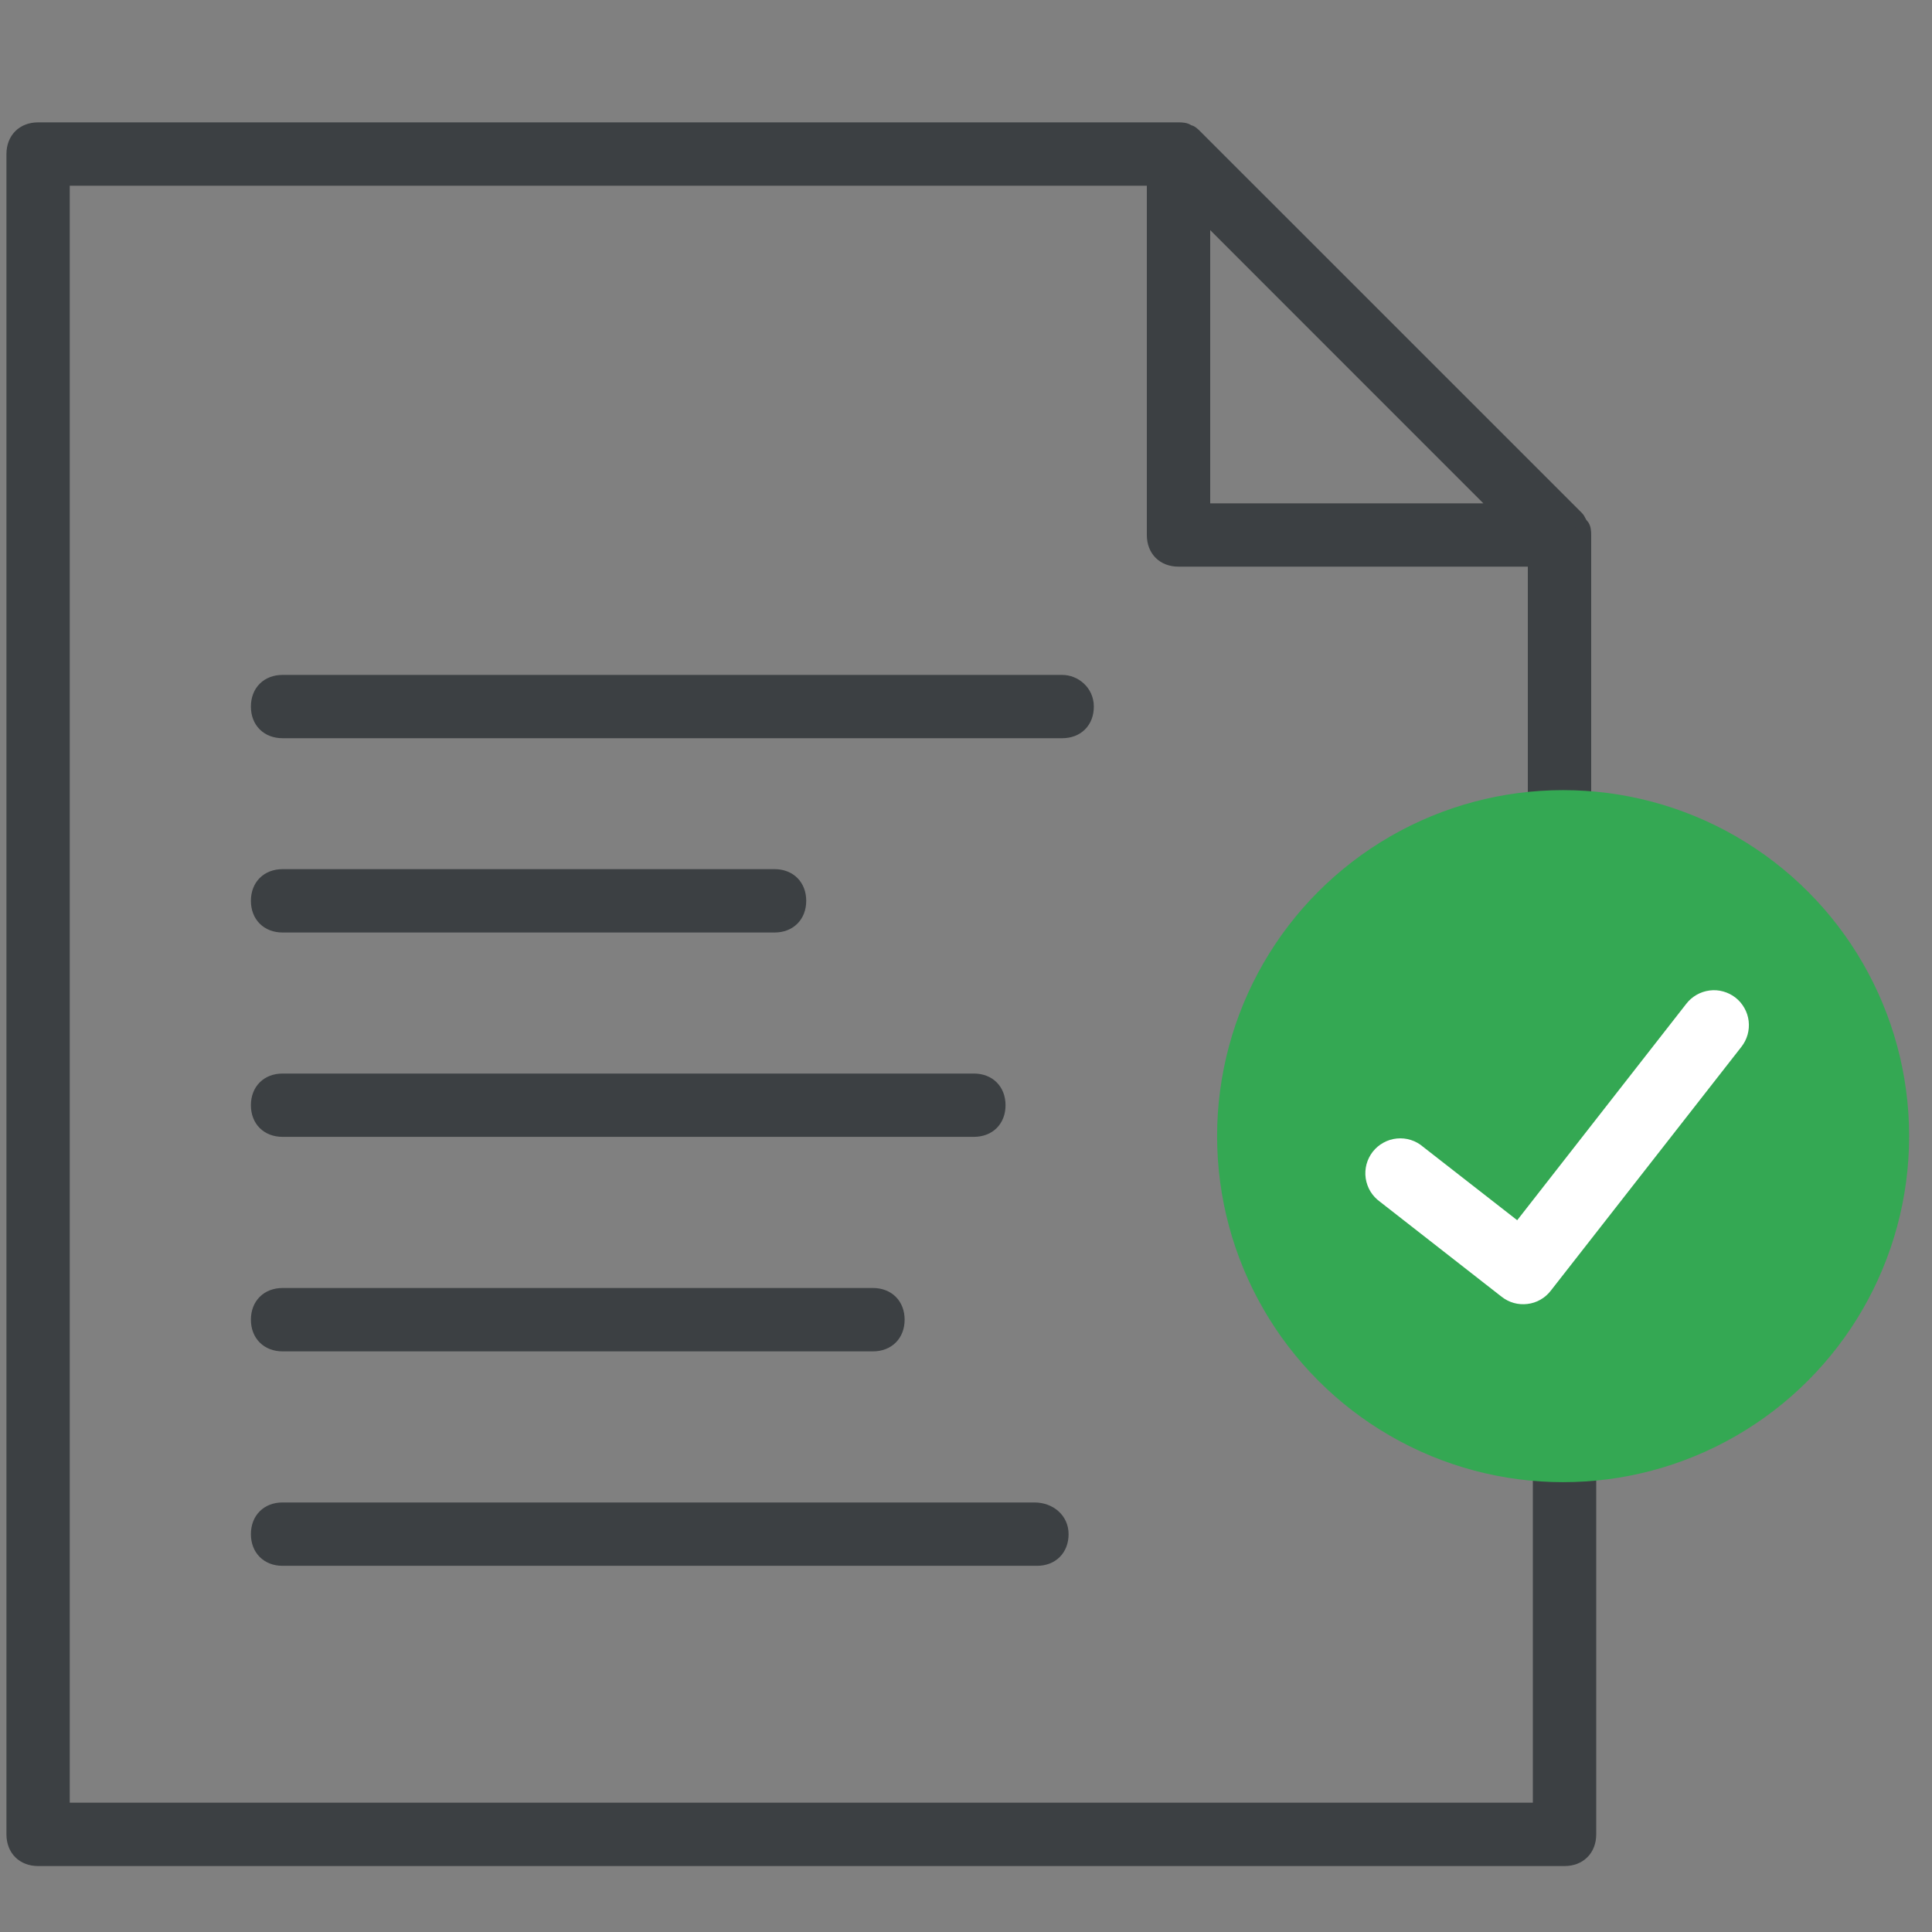
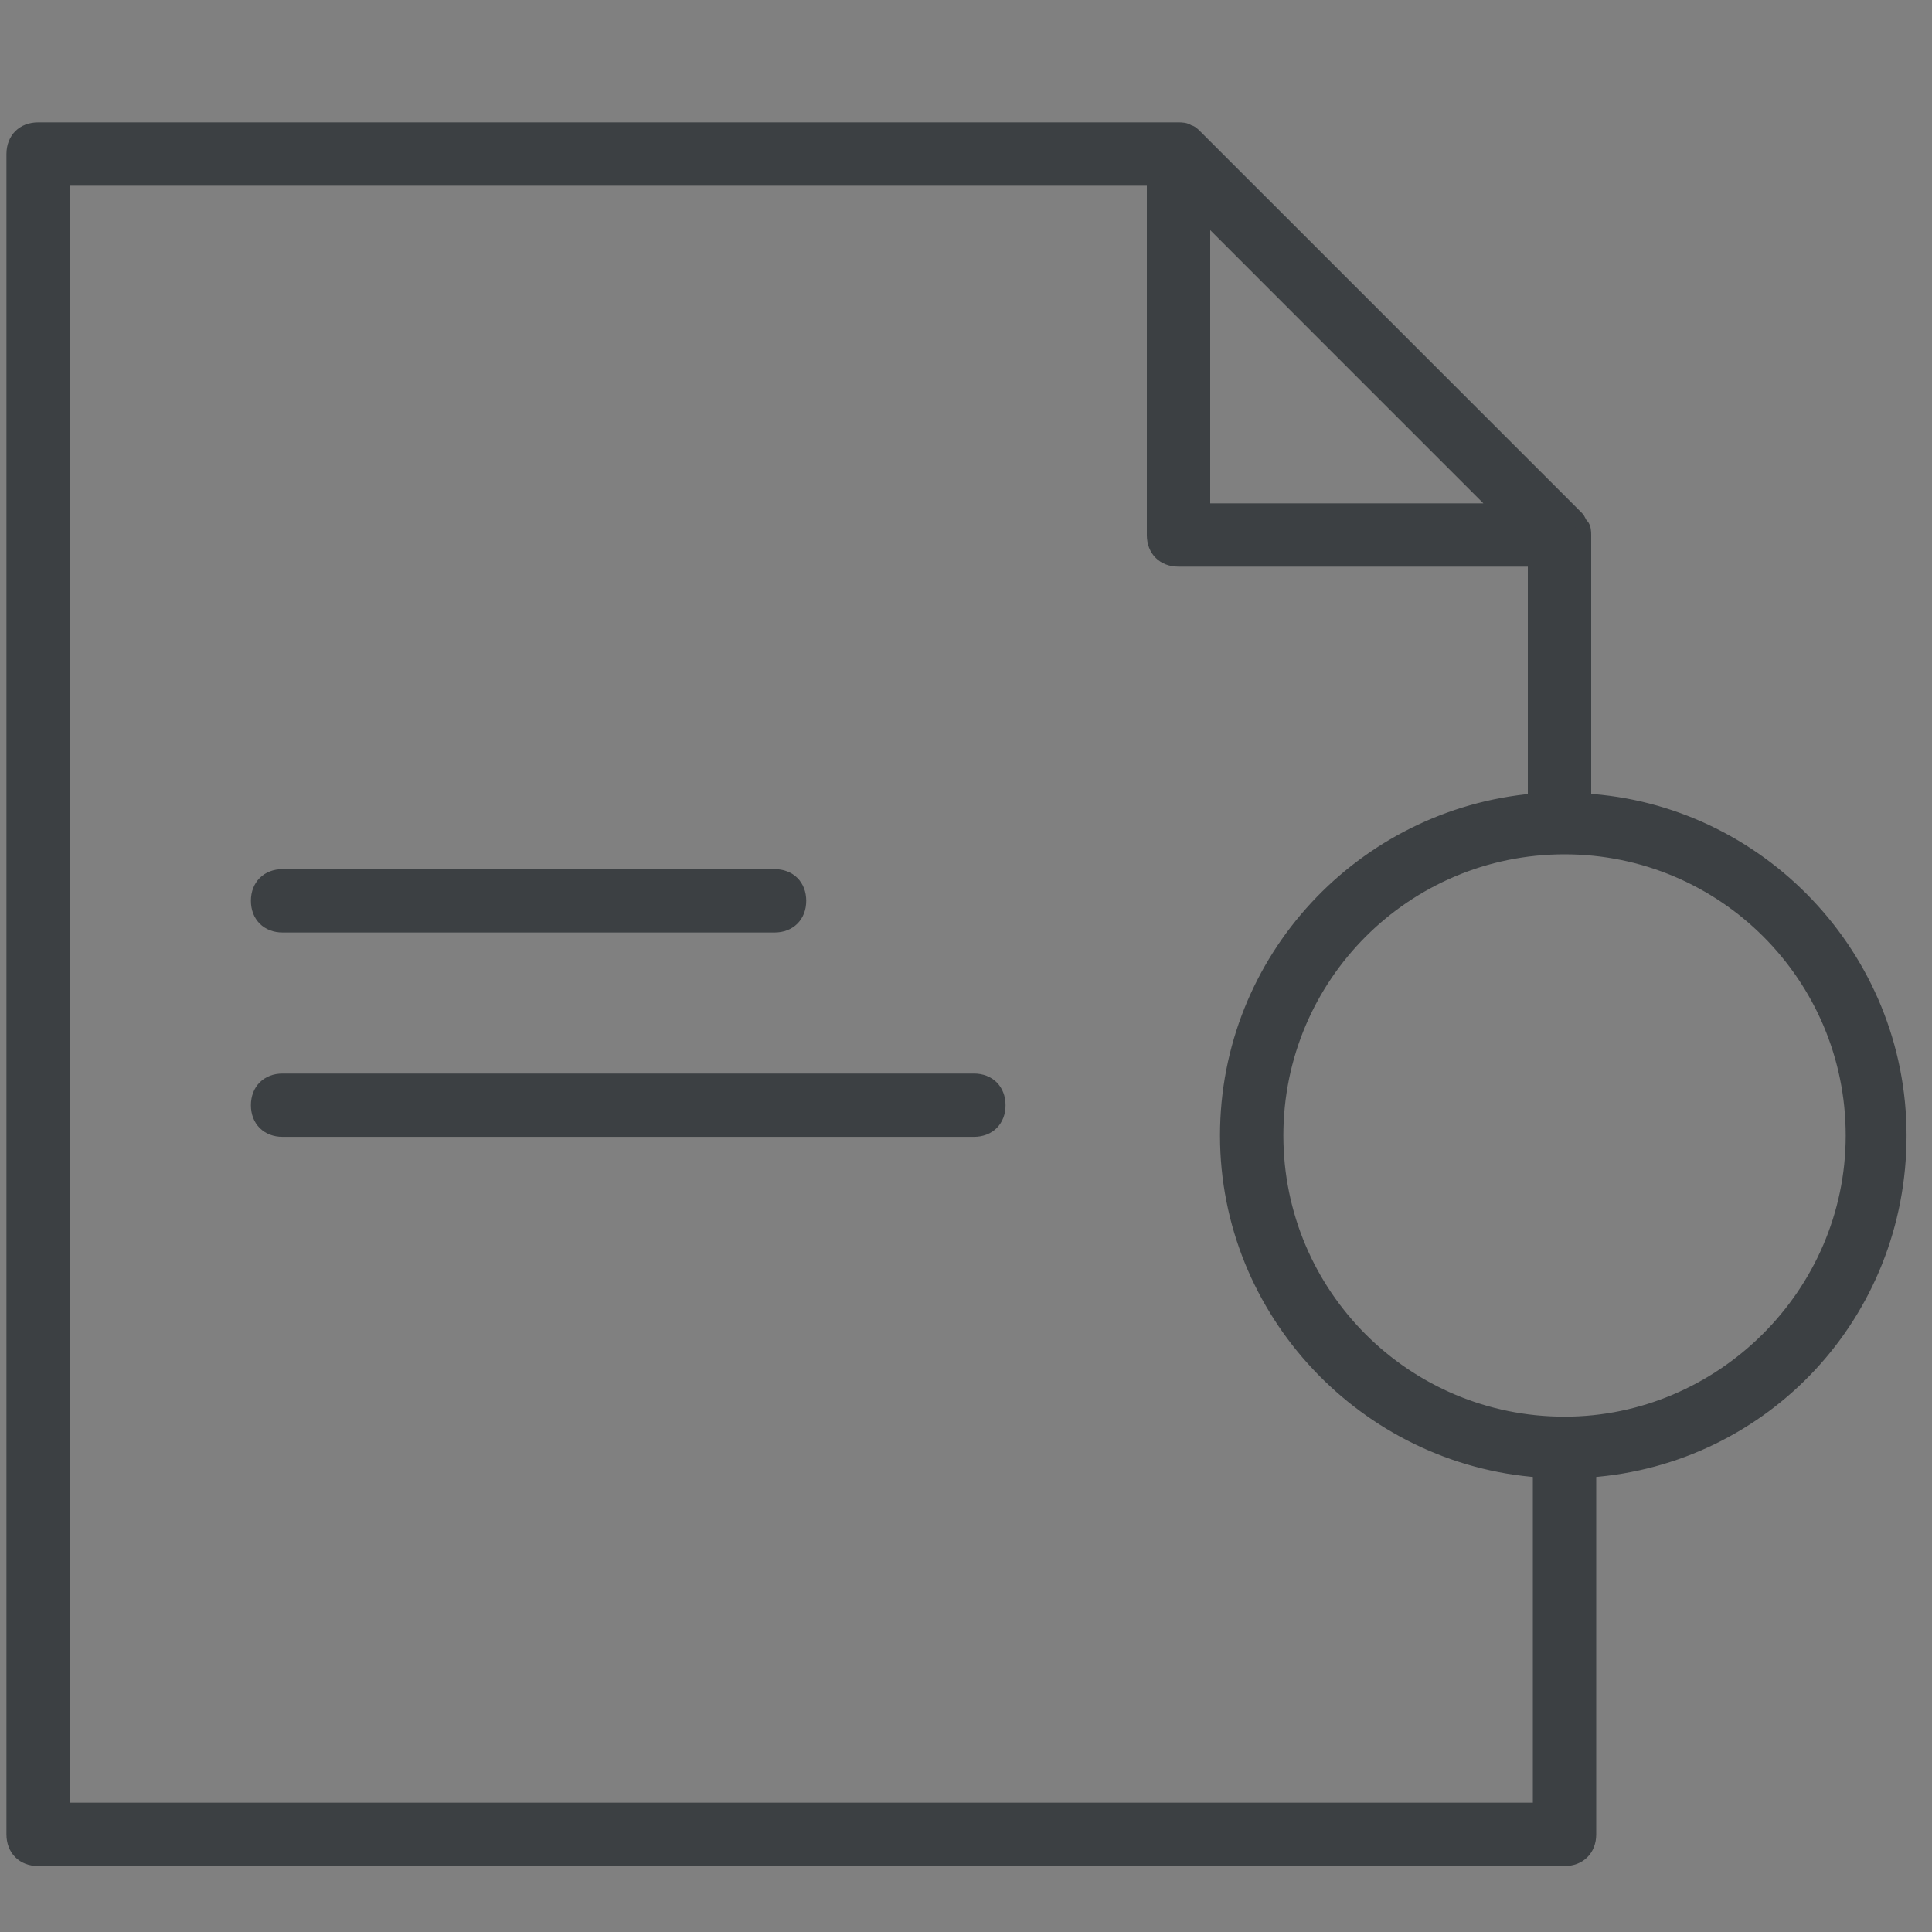
<svg xmlns="http://www.w3.org/2000/svg" width="30" height="30" viewBox="0 0 30 30" fill="none">
  <rect x="0" y="0" width="30" height="30" fill="#808080" stroke="none" />
-   <path d="M16.493 10.58H4.388C4.153 10.58 3.996 10.736 3.996 10.972C3.996 11.207 4.153 11.363 4.388 11.363H16.493C16.729 11.363 16.885 11.207 16.885 10.972C16.885 10.736 16.689 10.58 16.493 10.58Z" fill="#3C4043" stroke="#3C4043" stroke-width="0.2" stroke-linejoin="round" />
  <path d="M4.388 14.38H12.027C12.262 14.38 12.419 14.223 12.419 13.988C12.419 13.753 12.262 13.596 12.027 13.596H4.388C4.153 13.596 3.996 13.753 3.996 13.988C3.996 14.223 4.153 14.38 4.388 14.38Z" fill="#3C4043" stroke="#3C4043" stroke-width="0.2" stroke-linejoin="round" />
  <path d="M4.388 17.553H15.122C15.357 17.553 15.514 17.397 15.514 17.162C15.514 16.927 15.357 16.77 15.122 16.77H4.388C4.153 16.77 3.996 16.927 3.996 17.162C3.996 17.397 4.153 17.553 4.388 17.553Z" fill="#3C4043" stroke="#3C4043" stroke-width="0.2" stroke-linejoin="round" />
-   <path d="M4.388 20.884H13.555C13.79 20.884 13.947 20.727 13.947 20.492C13.947 20.257 13.79 20.1 13.555 20.1H4.388C4.153 20.1 3.996 20.257 3.996 20.492C3.996 20.727 4.153 20.884 4.388 20.884Z" fill="#3C4043" stroke="#3C4043" stroke-width="0.2" stroke-linejoin="round" />
-   <path d="M16.062 23.43H4.388C4.153 23.43 3.996 23.587 3.996 23.822C3.996 24.057 4.153 24.214 4.388 24.214H16.102C16.337 24.214 16.493 24.057 16.493 23.822C16.493 23.587 16.297 23.43 16.062 23.43Z" fill="#3C4043" stroke="#3C4043" stroke-width="0.2" stroke-linejoin="round" />
  <path d="M29.505 17.632C29.505 14.85 27.311 12.578 24.608 12.421V8.308C24.608 8.268 24.608 8.19 24.568 8.151C24.529 8.112 24.529 8.072 24.49 8.033L18.574 2.118C18.535 2.078 18.496 2.039 18.457 2.039C18.417 2 18.339 2 18.3 2H0.592C0.357 2 0.2 2.157 0.2 2.392V28.484C0.2 28.719 0.357 28.876 0.592 28.876H24.216H24.255H24.294C24.529 28.876 24.686 28.719 24.686 28.484V22.842C27.389 22.646 29.505 20.413 29.505 17.632ZM23.902 28.092H0.983V2.784H17.908V8.308C17.908 8.543 18.065 8.699 18.3 8.699H23.824V12.421C21.16 12.656 19.044 14.889 19.044 17.632C19.044 20.374 21.199 22.646 23.902 22.842V28.092ZM18.692 3.332L23.275 7.916H18.692V3.332ZM24.294 22.098C21.826 22.098 19.828 20.1 19.828 17.632C19.828 15.164 21.826 13.166 24.294 13.166C26.762 13.166 28.76 15.164 28.76 17.632C28.76 20.1 26.723 22.098 24.294 22.098Z" fill="#3C4043" stroke="#3C4043" stroke-width="0.2" stroke-linejoin="round" />
-   <circle cx="24.272" cy="17.642" r="5.373" fill="#34A853" />
-   <path d="M23.7 20.099C23.649 20.105 23.597 20.102 23.547 20.088C23.497 20.074 23.451 20.05 23.41 20.018L21.515 18.538C21.472 18.507 21.436 18.468 21.408 18.423C21.381 18.378 21.363 18.327 21.355 18.275C21.347 18.222 21.351 18.169 21.364 18.117C21.378 18.066 21.402 18.018 21.434 17.977C21.467 17.935 21.508 17.9 21.554 17.875C21.601 17.849 21.652 17.833 21.705 17.828C21.758 17.823 21.811 17.828 21.861 17.844C21.912 17.86 21.959 17.886 21.999 17.921L23.585 19.158L26.303 15.679C26.334 15.638 26.374 15.604 26.419 15.578C26.464 15.552 26.513 15.536 26.565 15.529C26.616 15.522 26.669 15.526 26.718 15.54C26.768 15.554 26.815 15.577 26.856 15.609C26.897 15.641 26.931 15.681 26.956 15.726C26.982 15.771 26.998 15.821 27.004 15.872C27.01 15.924 27.006 15.976 26.992 16.026C26.978 16.076 26.954 16.122 26.922 16.163L23.961 19.951C23.93 19.991 23.89 20.026 23.846 20.051C23.801 20.077 23.751 20.093 23.7 20.099Z" fill="white" stroke="white" stroke-width="0.3" />
</svg>